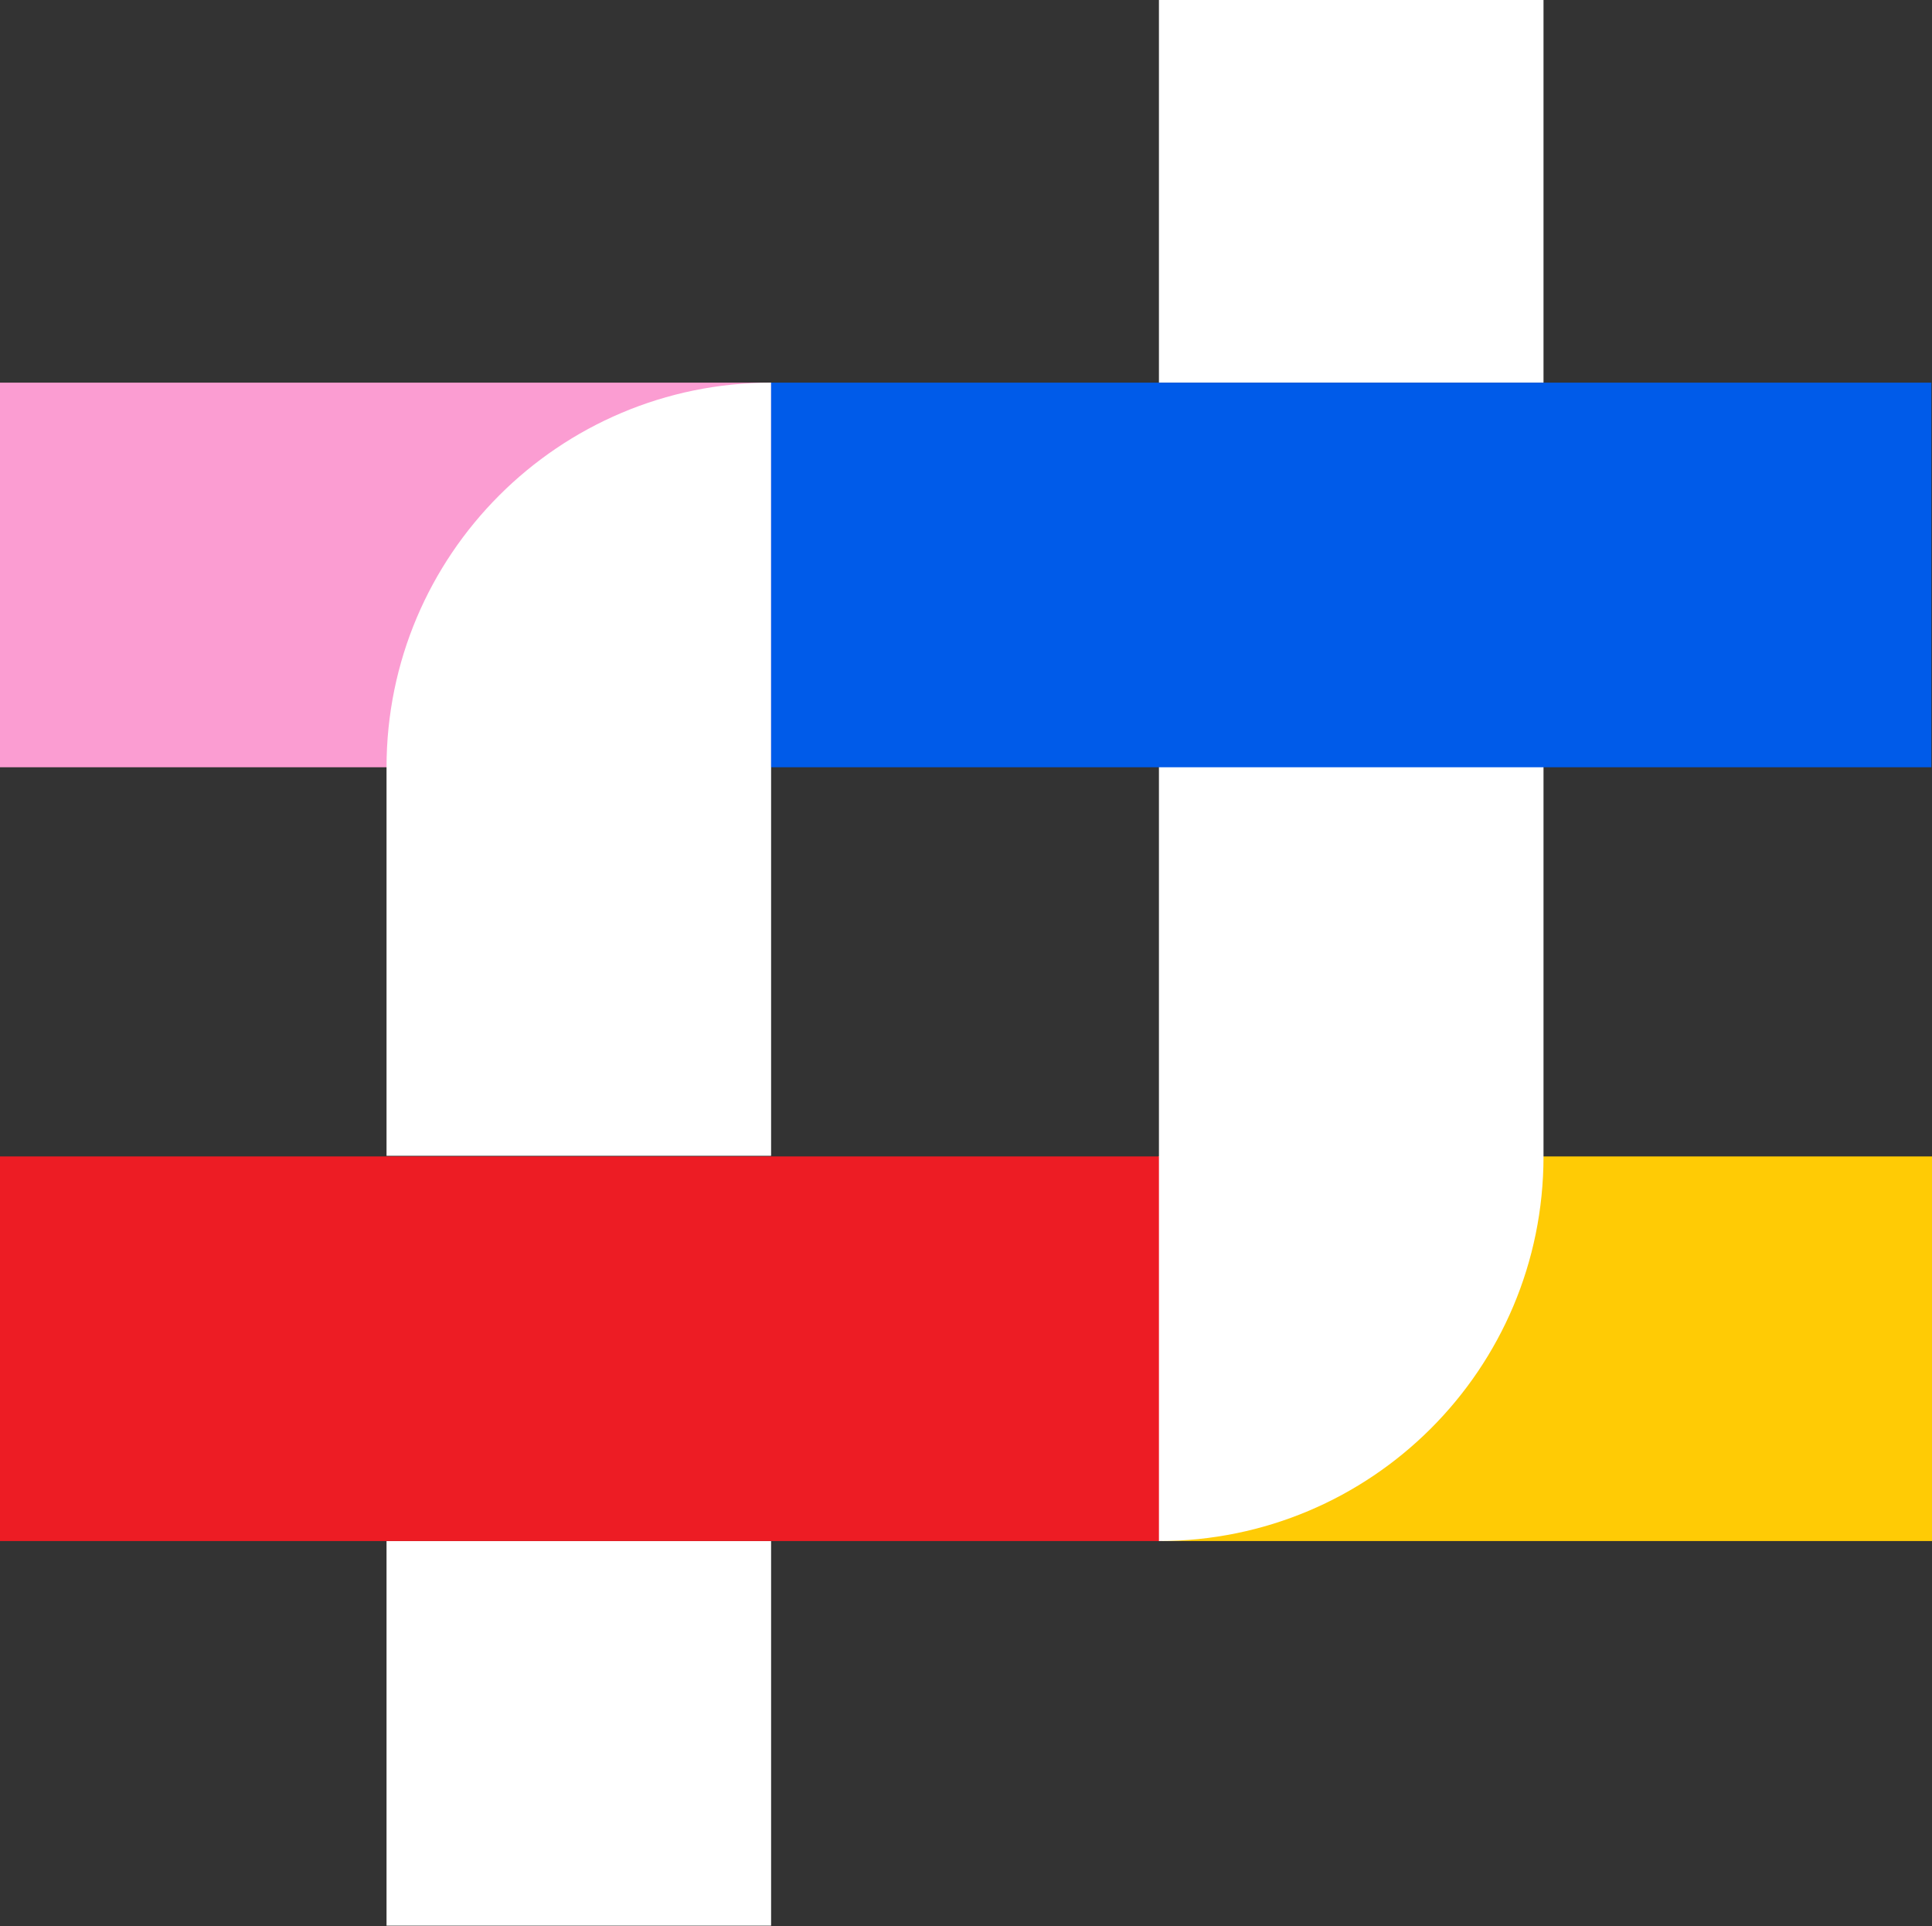
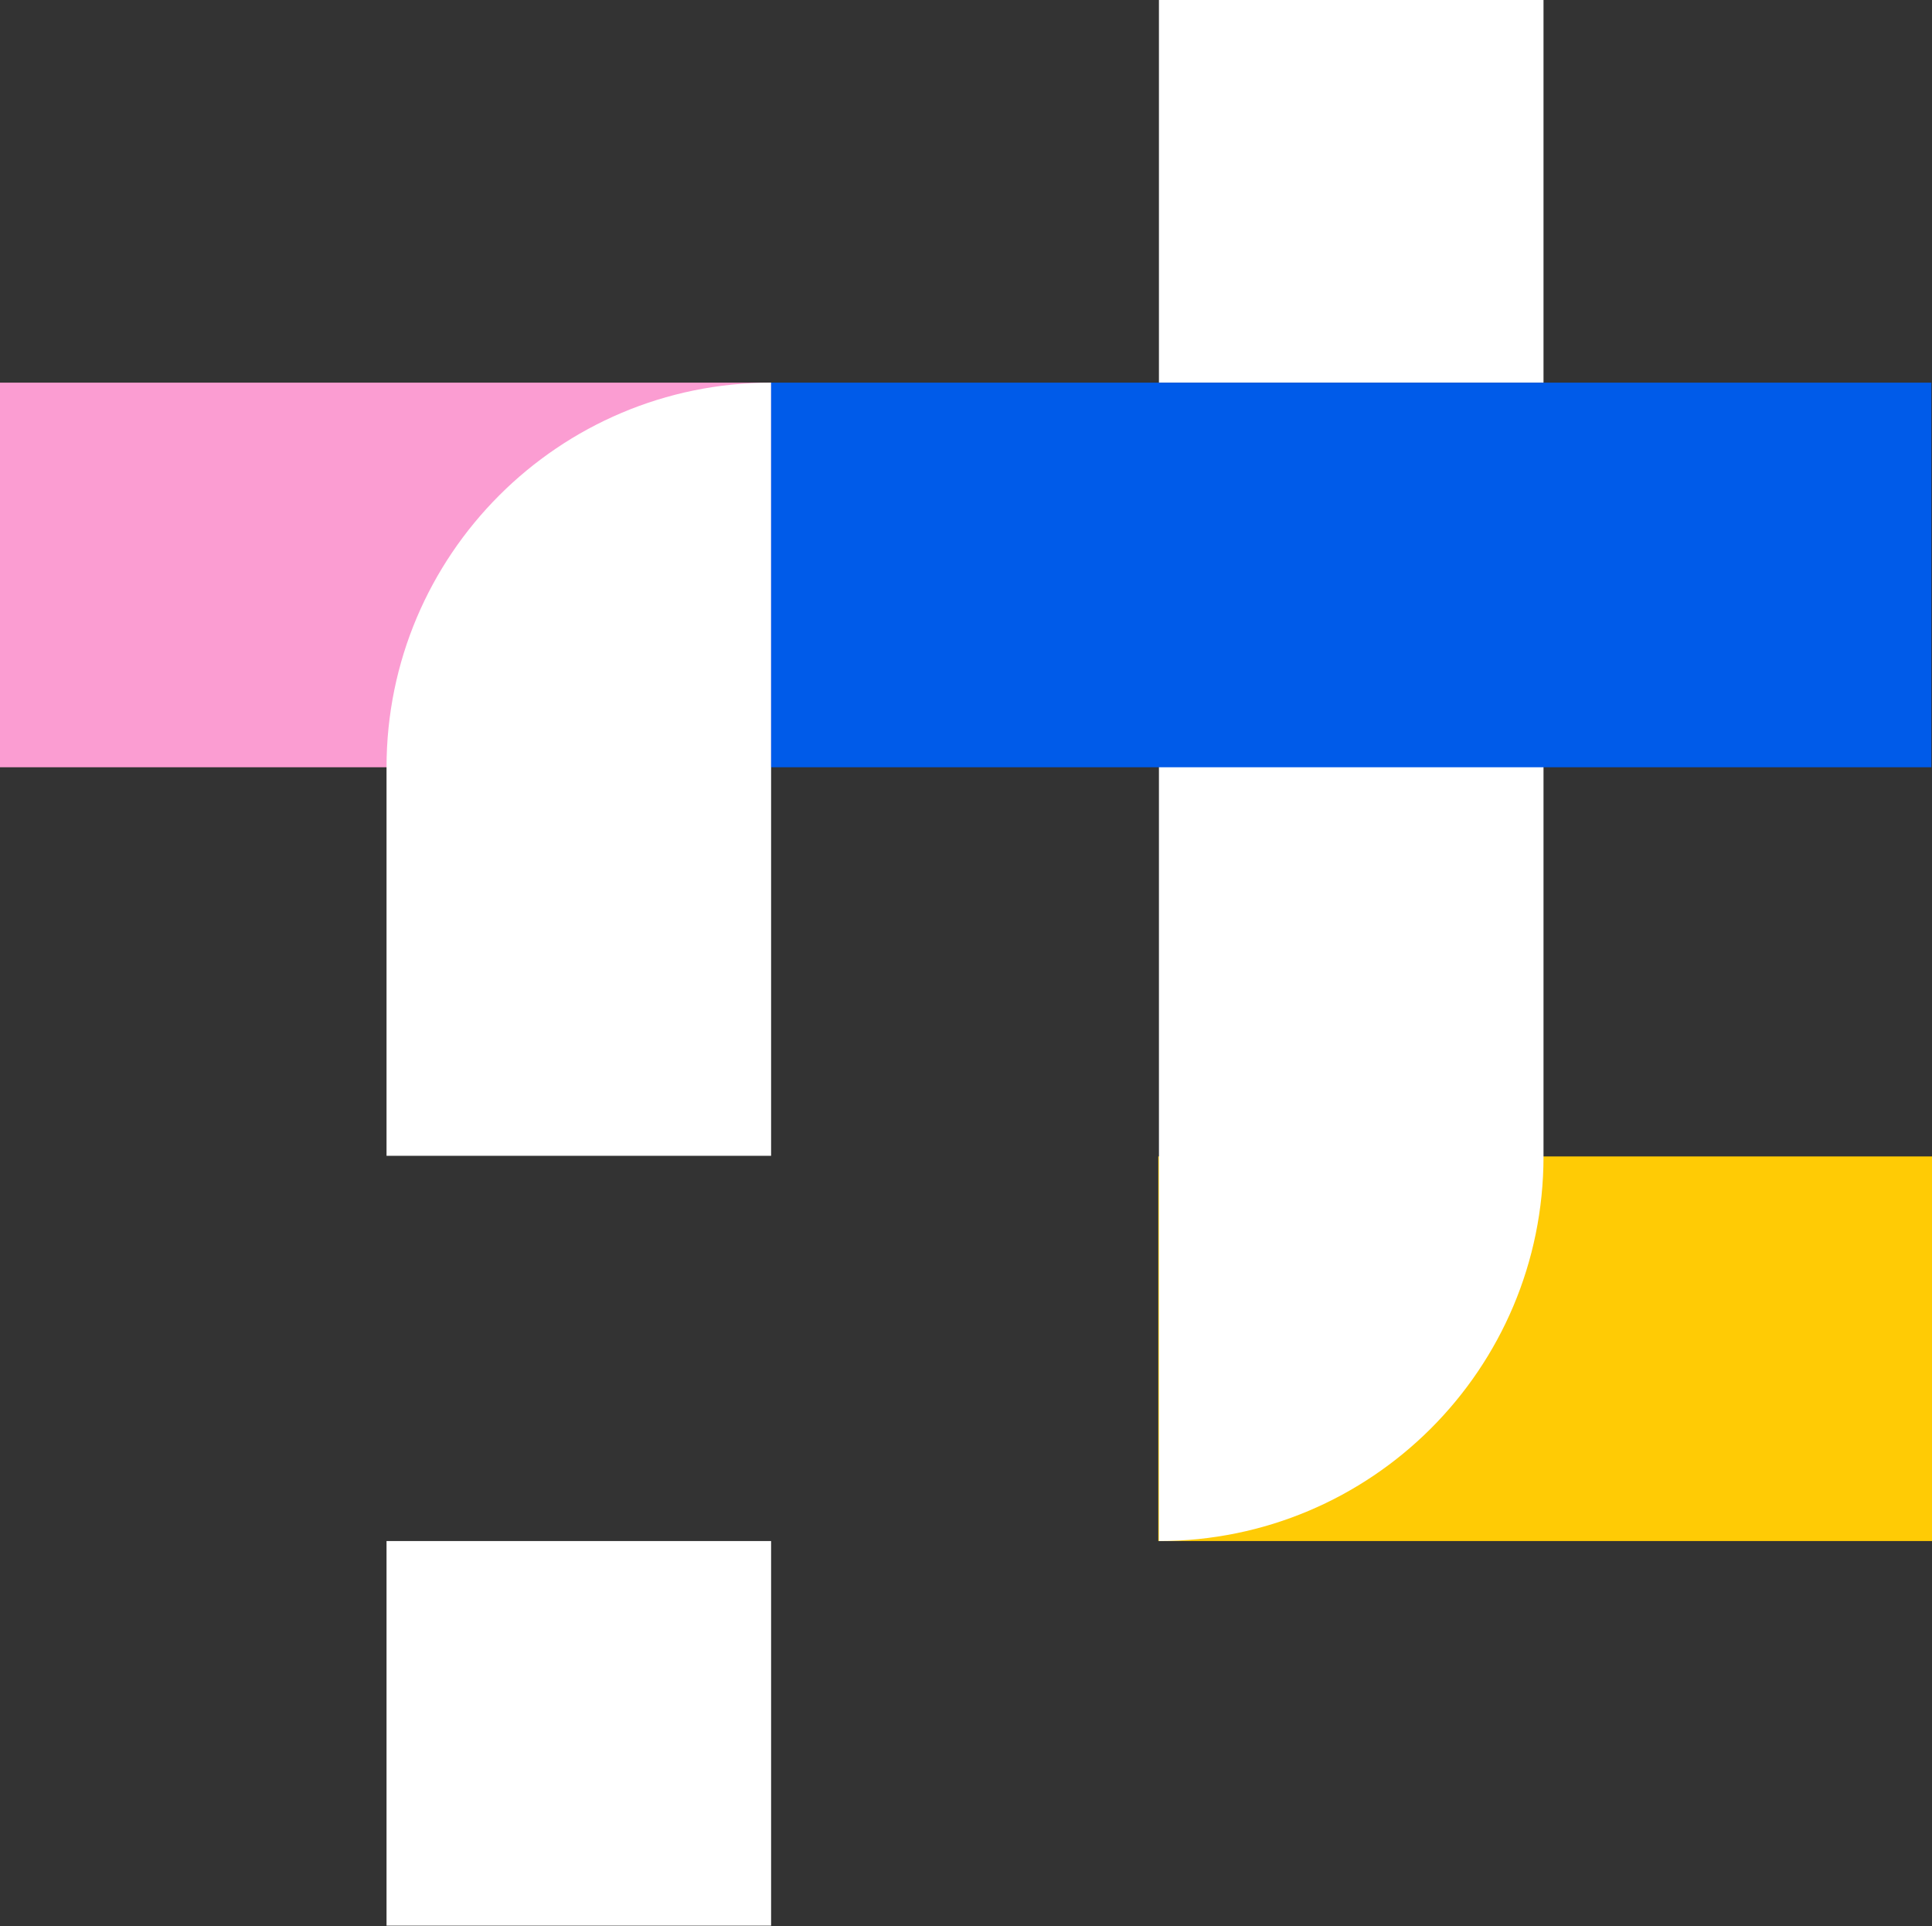
<svg xmlns="http://www.w3.org/2000/svg" id="Layer_2" viewBox="0 0 29.59 29.5">
  <rect x="0" y="0" width="29.59" height="29.5" fill="#333333" stroke="none" />
  <defs>
    <style>.cls-1{fill:#005be9;}.cls-2{fill:#fff;}.cls-3{fill:#ed1c24;}.cls-4{fill:#ffcb05;}.cls-5{fill:#fb9dd2;}</style>
  </defs>
  <g id="Panzura-Primary-Logo-Reversed-RGB">
    <g>
      <rect id="Rectangle_4" class="cls-5" y="5.86" width="11.81" height="5.89" />
      <rect id="Rectangle_5" class="cls-4" x="17.74" y="17.71" width="11.85" height="5.89" />
      <rect id="Rectangle_6" class="cls-2" x="5.92" y="23.6" width="5.89" height="5.89" />
-       <path id="Path_24" class="cls-2" d="M11.81,5.86h0c-3.25,0-5.89,2.64-5.89,5.89h0v5.95h5.89V5.86Z" />
-       <rect id="Rectangle_7" class="cls-3" y="17.71" width="17.8" height="5.89" />
+       <path id="Path_24" class="cls-2" d="M11.81,5.86h0c-3.25,0-5.89,2.64-5.89,5.89h0v5.95h5.89Z" />
      <rect id="Rectangle_8" class="cls-2" x="17.75" width="5.89" height="5.86" />
      <path id="Path_25" class="cls-2" d="M17.75,10.79v12.81h0c3.25,0,5.89-2.63,5.89-5.89h0v-6.92h-5.89Z" />
      <rect id="Rectangle_9" class="cls-1" x="11.81" y="5.86" width="17.77" height="5.89" />
    </g>
  </g>
</svg>